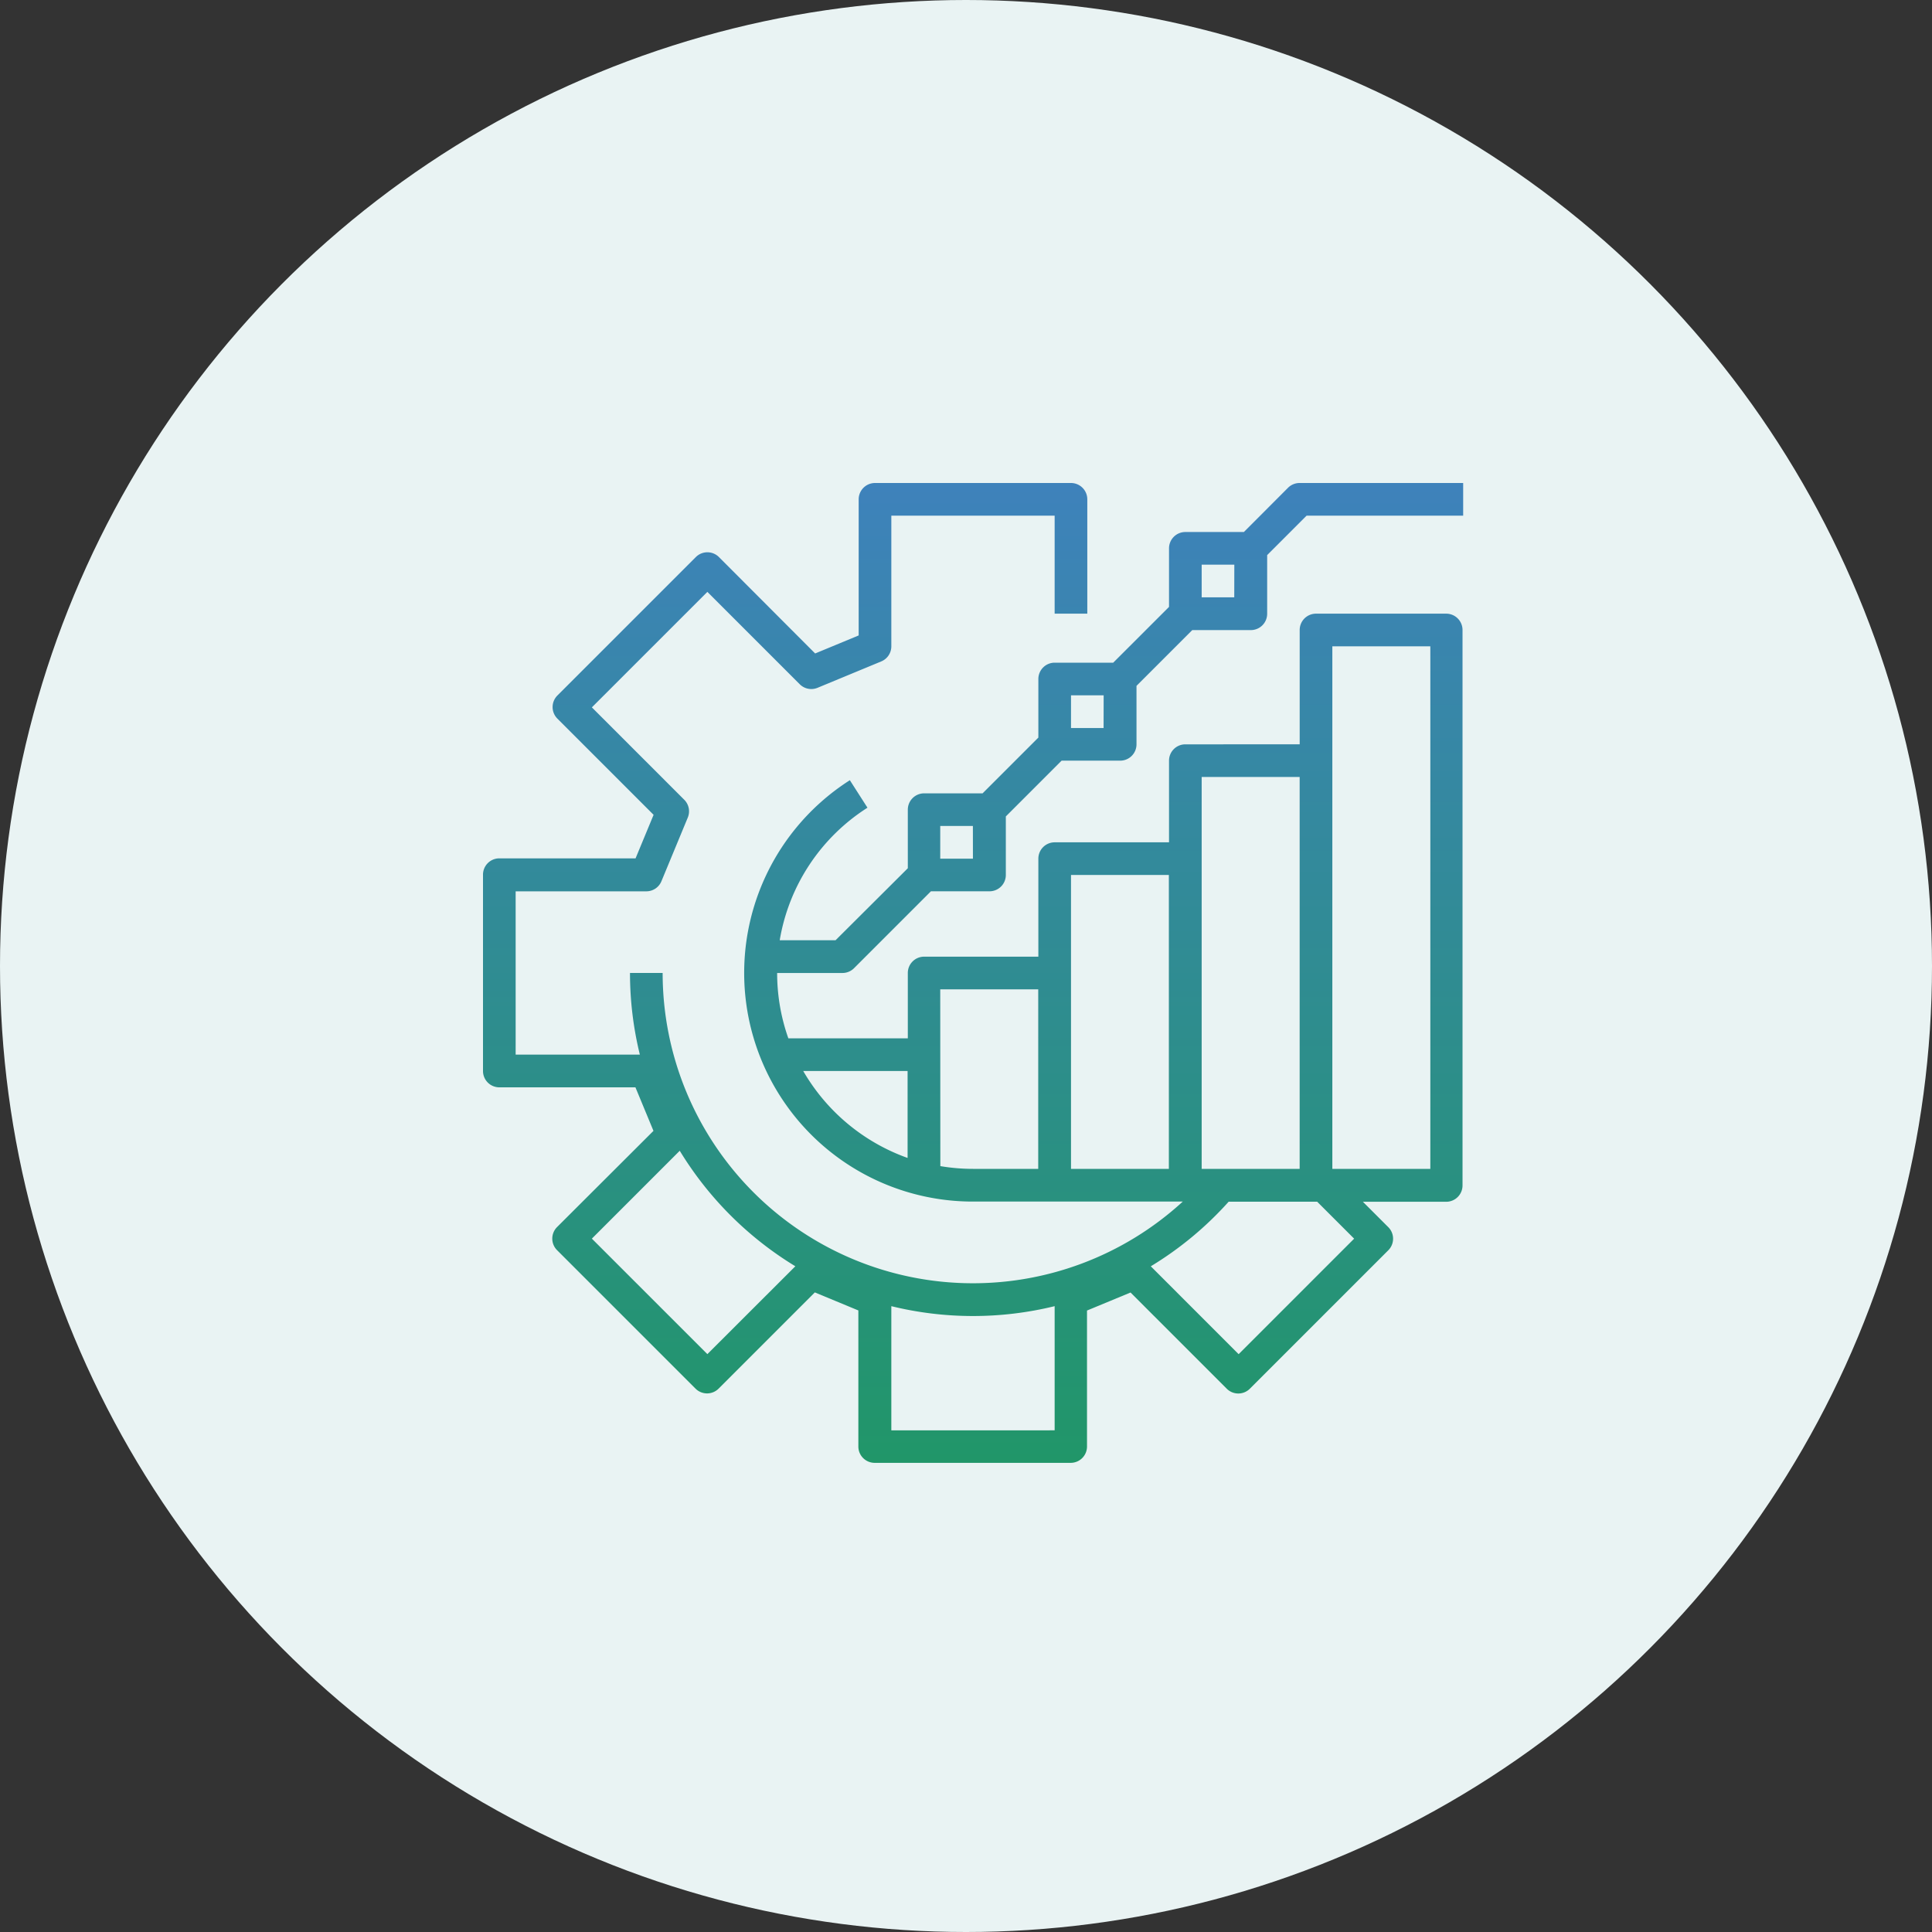
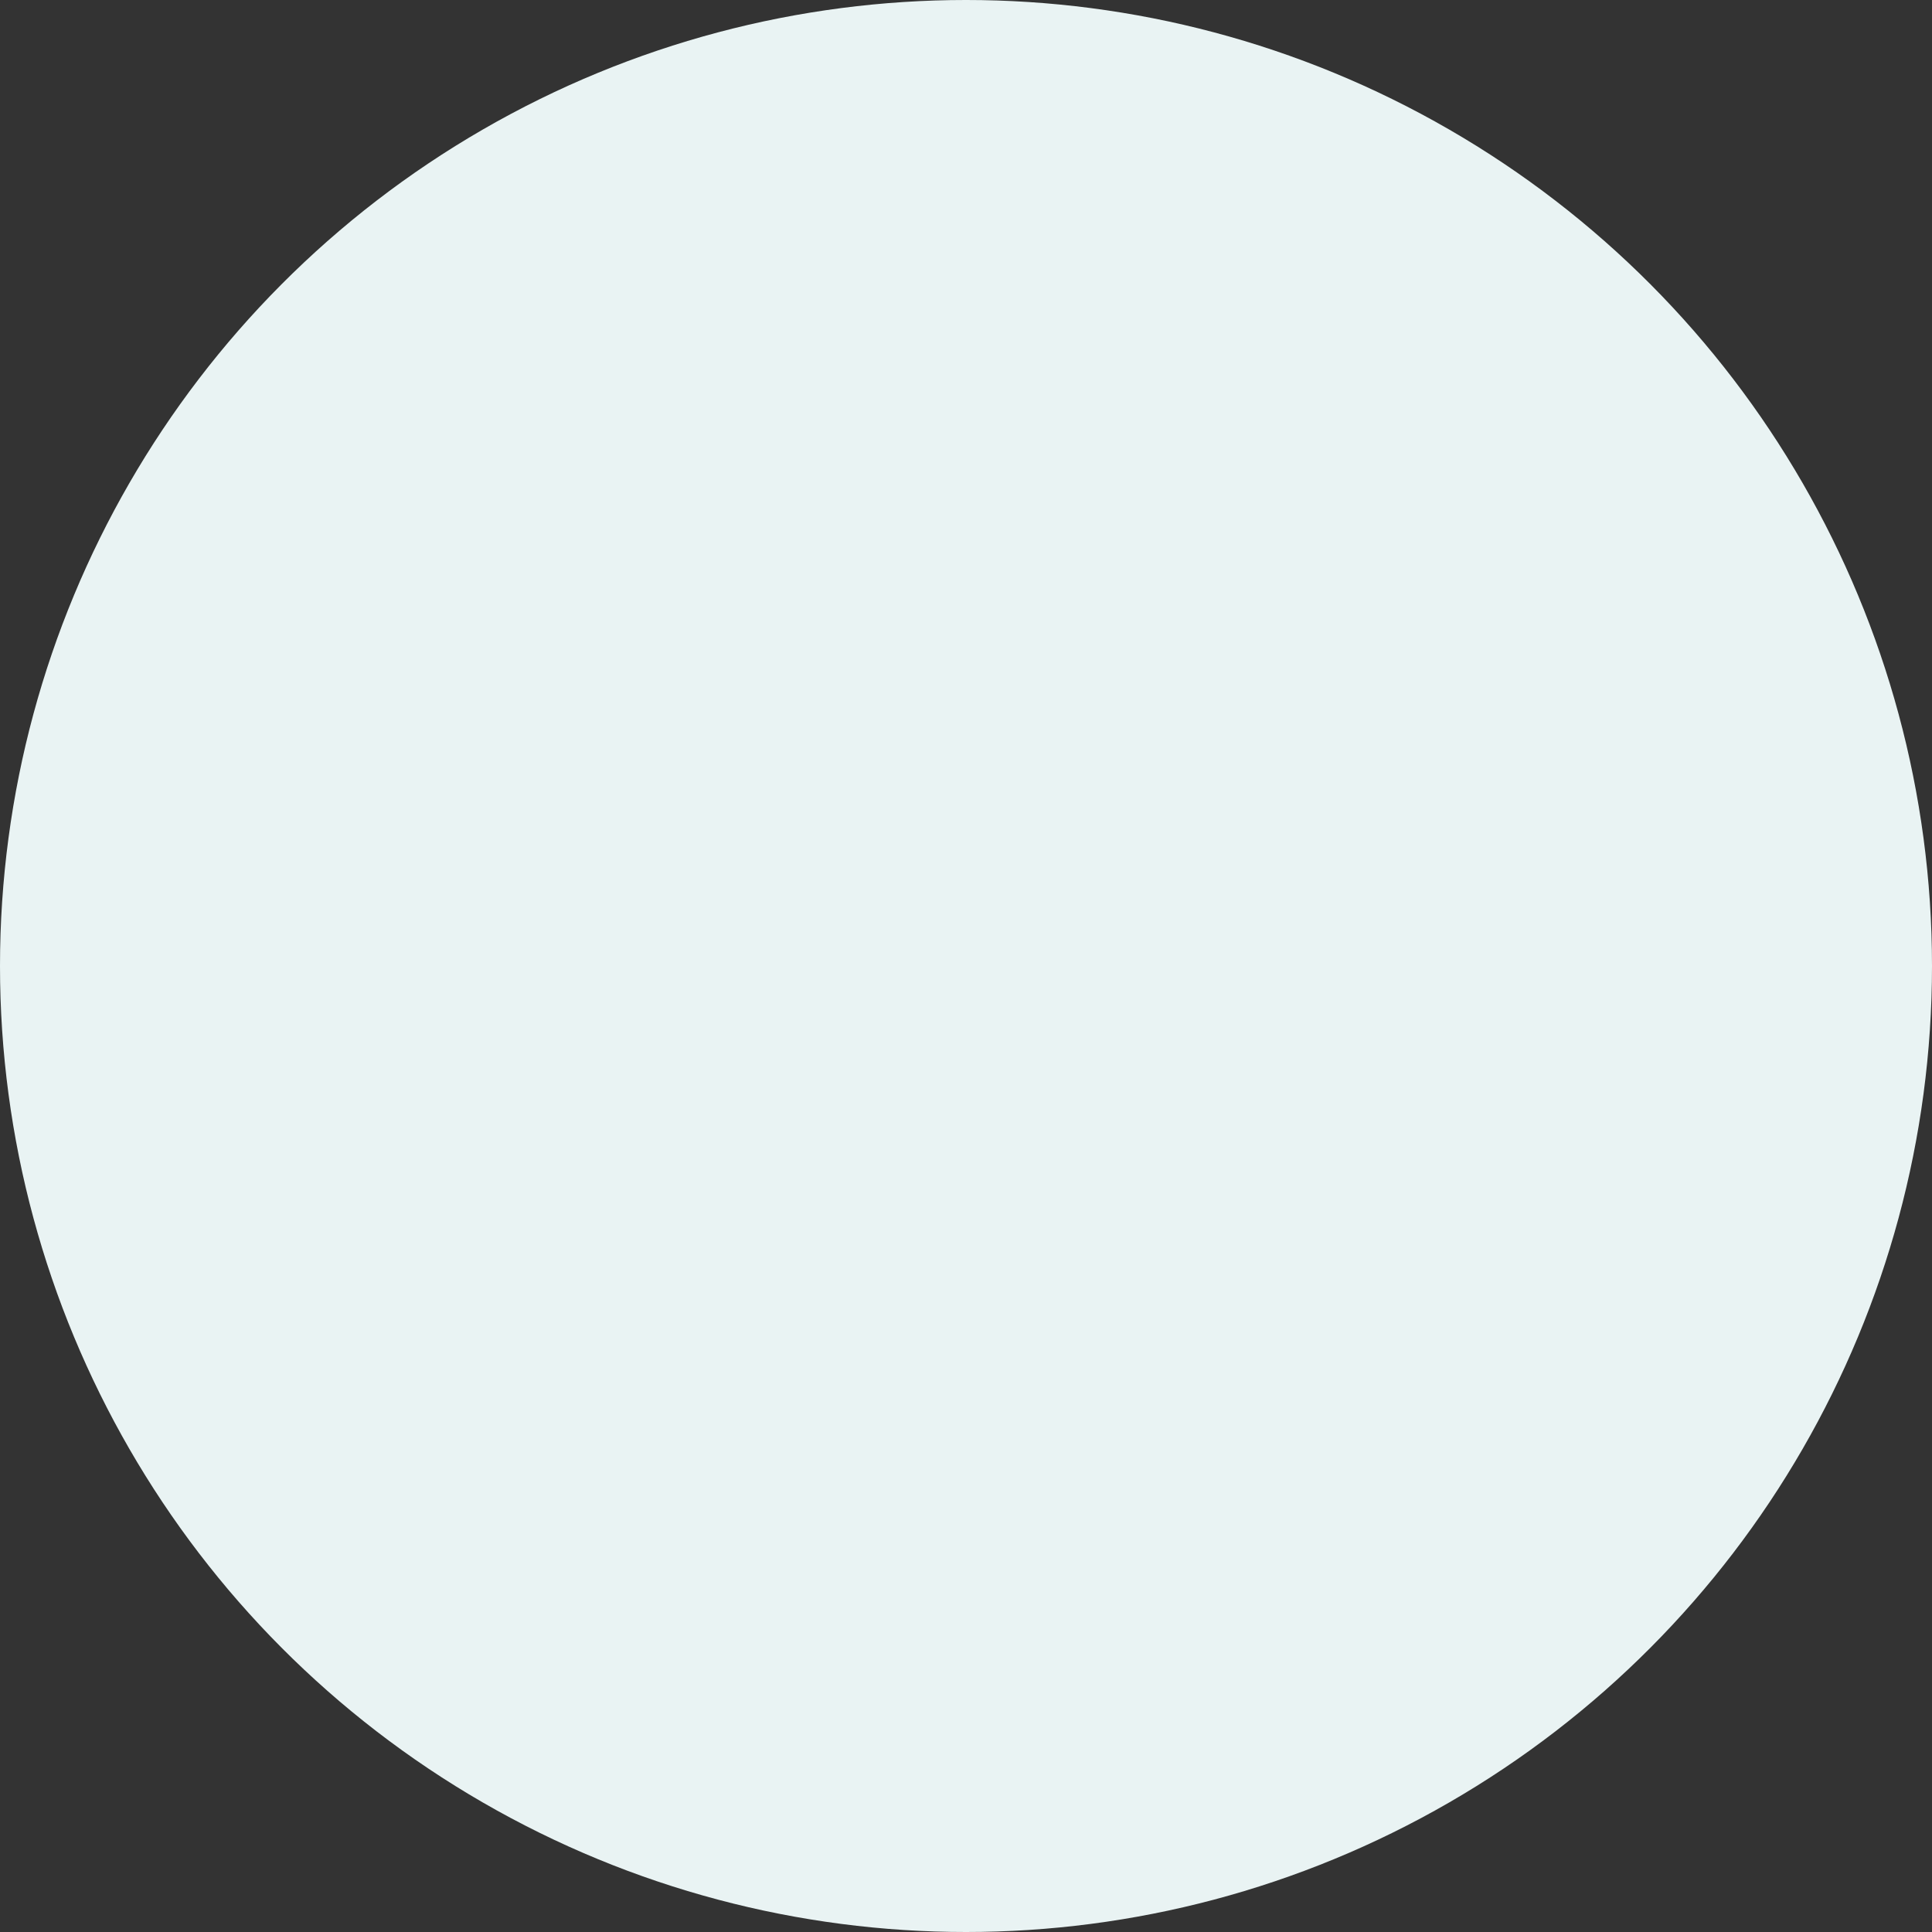
<svg xmlns="http://www.w3.org/2000/svg" width="60" height="60" viewBox="0 0 60 60">
  <rect x="0" y="0" width="60" height="60" fill="#333333" stroke="none" />
  <defs>
    <linearGradient id="linear-gradient" x1="0.5" x2="0.5" y2="1" gradientUnits="objectBoundingBox">
      <stop offset="0" stop-color="#3e82bb" />
      <stop offset="1" stop-color="#219669" />
    </linearGradient>
  </defs>
  <g id="Optimize" transform="translate(-491 -16778)">
    <circle id="Ellipse_263" data-name="Ellipse 263" cx="30" cy="30" r="30" transform="translate(491 16778)" fill="#e9f3f3" />
-     <path id="optimization_1_" data-name="optimization (1)" d="M27,2.149,25.63,3.522H23.812a.507.507,0,0,0-.507.507V5.848L21.572,7.58H19.754a.507.507,0,0,0-.507.507V9.906l-1.732,1.732H15.7a.507.507,0,0,0-.507.507v1.819L12.949,16.2H11.215a6.064,6.064,0,0,1,2.725-4.116l-.547-.854a7.1,7.1,0,0,0,3.824,13.086h6.515a9.637,9.637,0,0,1-16.153-7.1H6.565a10.639,10.639,0,0,0,.306,2.536H3.014V14.681H7.072a.507.507,0,0,0,.469-.313L8.36,12.39a.507.507,0,0,0-.11-.553L5.381,8.968,8.968,5.381,11.837,8.25a.507.507,0,0,0,.553.11l1.978-.819a.507.507,0,0,0,.313-.469V3.014h5.072V6.058h1.014V2.507A.507.507,0,0,0,20.261,2H14.174a.507.507,0,0,0-.507.507V6.734l-1.352.56L9.327,4.3a.507.507,0,0,0-.717,0l-4.3,4.3a.507.507,0,0,0,0,.717l2.988,2.988-.56,1.352H2.507A.507.507,0,0,0,2,14.174v6.087a.507.507,0,0,0,.507.507H6.734l.56,1.352L4.3,25.108a.507.507,0,0,0,0,.717l4.3,4.3a.507.507,0,0,0,.717,0l2.988-2.988,1.352.56v4.226a.507.507,0,0,0,.507.507h6.087a.507.507,0,0,0,.507-.507V27.7l1.352-.56,2.988,2.988a.507.507,0,0,0,.717,0l4.3-4.3a.507.507,0,0,0,0-.717l-.789-.789h2.587a.507.507,0,0,0,.507-.507V6.565a.507.507,0,0,0-.507-.507H27.87a.507.507,0,0,0-.507.507v3.551H23.812a.507.507,0,0,0-.507.507v2.536H19.754a.507.507,0,0,0-.507.507V16.71H15.7a.507.507,0,0,0-.507.507v2.029h-3.71a6.059,6.059,0,0,1-.348-2.029h2.029a.507.507,0,0,0,.359-.149l2.388-2.388h1.819a.507.507,0,0,0,.507-.507V12.355l1.732-1.732h1.819a.507.507,0,0,0,.507-.507V8.3l1.732-1.732h1.819a.507.507,0,0,0,.507-.507V4.239l1.225-1.225h4.862V2H27.362A.507.507,0,0,0,27,2.149ZM8.968,29.054,5.381,25.467,8.11,22.738A10.735,10.735,0,0,0,11.7,26.325Zm5.713,2.367V27.564a10.651,10.651,0,0,0,5.072,0V31.42Zm14.373-5.953-3.587,3.587-2.728-2.729a10.656,10.656,0,0,0,2.418-2.006h2.749ZM28.377,7.072H31.42V23.3H28.377ZM24.319,11.13h3.043V23.3H24.319Zm-4.058,3.043H23.3V23.3H20.261ZM16.2,17.725h3.043V23.3H17.217a6.1,6.1,0,0,1-1.014-.085Zm-1.014,2.536v2.7a6.12,6.12,0,0,1-3.241-2.7Zm2.029-6.594H16.2V12.652h1.014Zm4.058-4.058H20.261V8.594h1.014Zm4.058-4.058H24.319V4.536h1.014Z" transform="translate(504 16791)" fill="url(#linear-gradient)" />
  </g>
</svg>